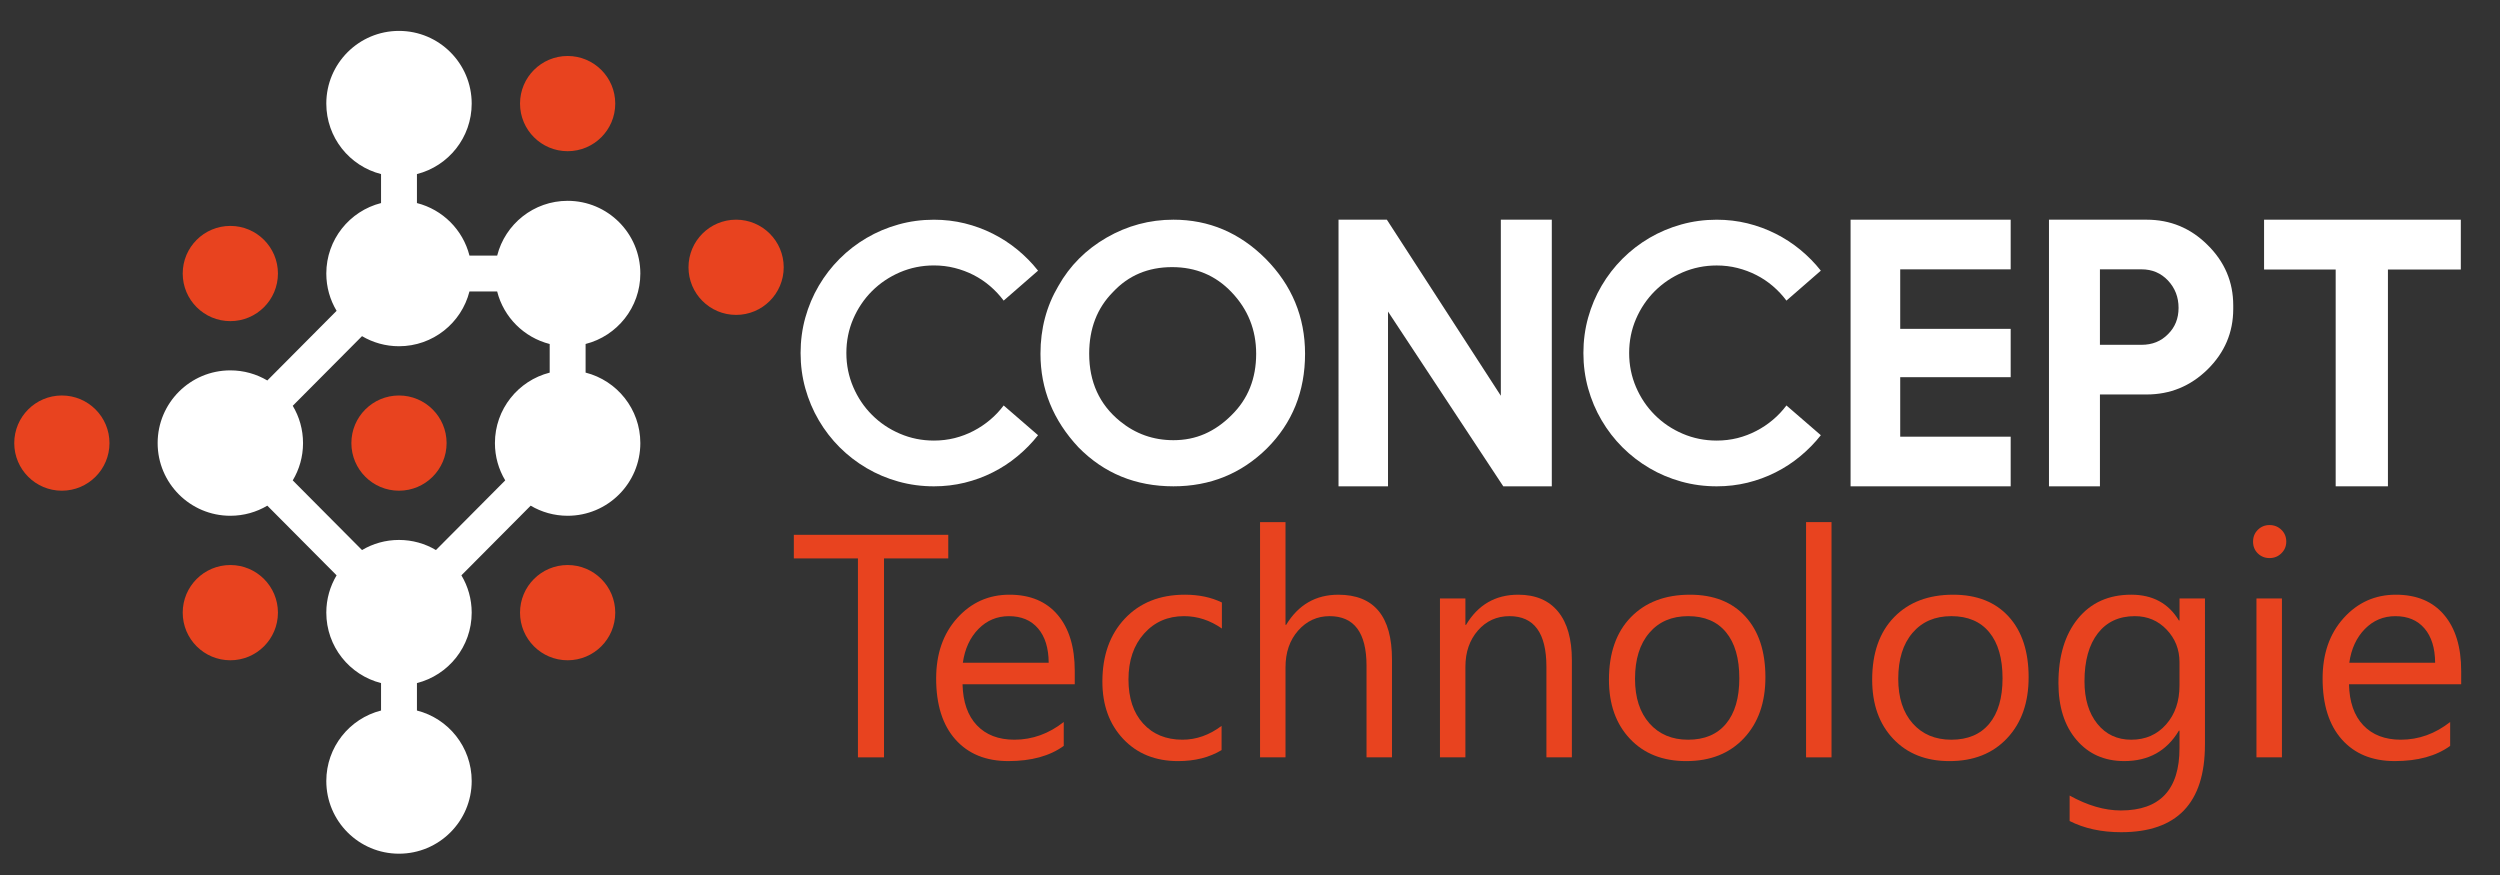
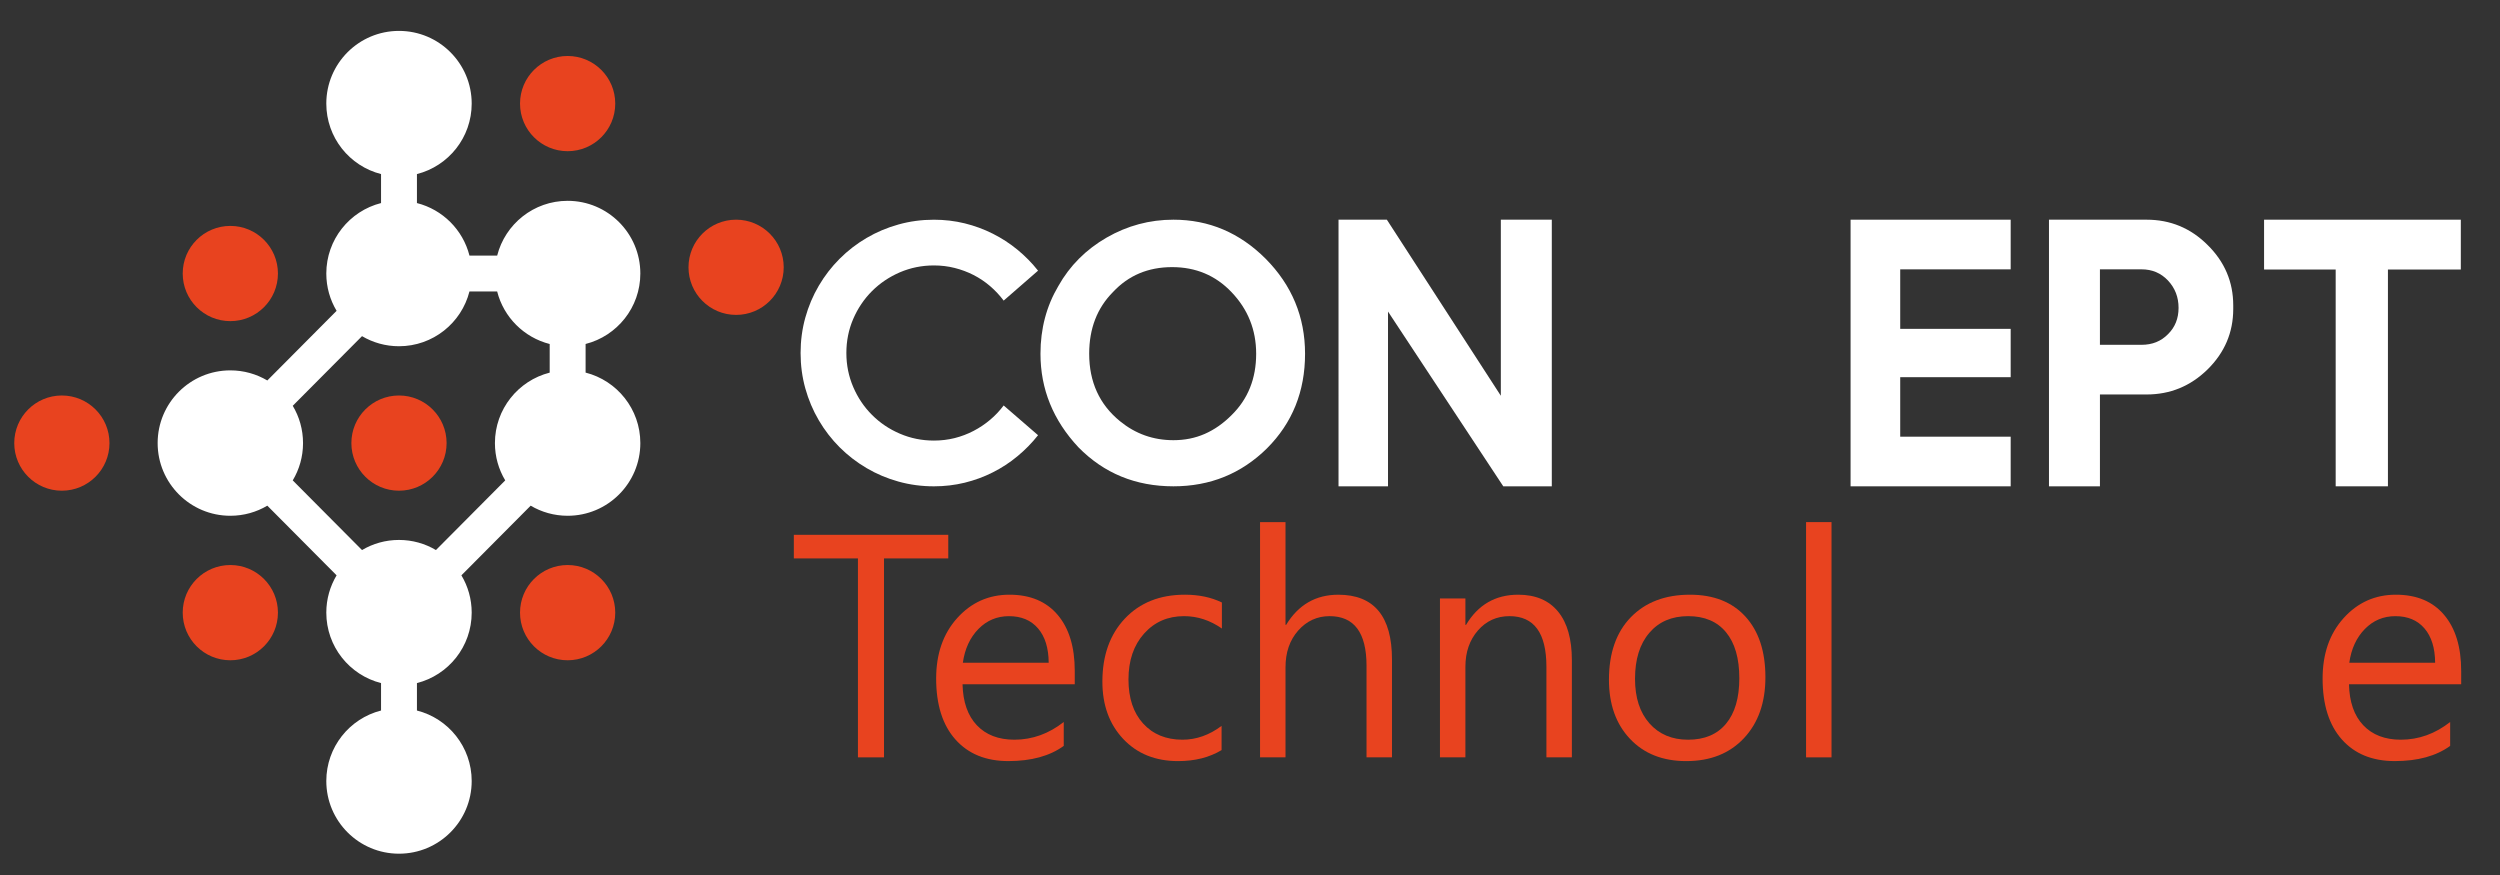
<svg xmlns="http://www.w3.org/2000/svg" version="1.1" id="Calque_1" x="0px" y="0px" width="200px" height="70px" viewBox="0 0 200 70" enable-background="new 0 0 200 70" xml:space="preserve">
  <rect x="0" y="0" width="200" height="70" fill="#333333" stroke="none" />
  <g>
    <path fill="#FFFFFF" d="M74.714,35.246c0.575,0,1.129-0.067,1.659-0.199c0.53-0.134,1.034-0.325,1.51-0.574   c0.476-0.247,0.917-0.542,1.324-0.886c0.407-0.34,0.769-0.727,1.086-1.15l2.751,2.38c-0.485,0.614-1.034,1.175-1.644,1.679   c-0.609,0.508-1.27,0.938-1.978,1.294c-0.71,0.359-1.458,0.633-2.247,0.827c-0.788,0.192-1.609,0.289-2.462,0.289   c-0.982,0-1.926-0.126-2.833-0.379c-0.908-0.252-1.759-0.611-2.552-1.078c-0.793-0.467-1.512-1.022-2.157-1.666   c-0.644-0.644-1.2-1.363-1.666-2.157c-0.466-0.793-0.826-1.644-1.079-2.551c-0.253-0.907-0.379-1.852-0.379-2.834   s0.126-1.926,0.379-2.833c0.252-0.907,0.612-1.757,1.079-2.551c0.465-0.792,1.021-1.511,1.666-2.156   c0.645-0.645,1.363-1.2,2.157-1.666c0.793-0.465,1.644-0.825,2.552-1.077c0.907-0.254,1.851-0.381,2.833-0.381   c0.853,0,1.674,0.097,2.462,0.29c0.788,0.194,1.537,0.47,2.247,0.827c0.708,0.356,1.369,0.785,1.978,1.286s1.158,1.059,1.644,1.673   l-2.751,2.396c-0.318-0.426-0.68-0.812-1.086-1.161C78.8,22.539,78.358,22.243,77.883,22c-0.476-0.243-0.979-0.43-1.51-0.564   c-0.53-0.134-1.084-0.201-1.659-0.201c-0.962,0-1.87,0.184-2.722,0.549c-0.853,0.368-1.597,0.87-2.231,1.502   c-0.635,0.636-1.135,1.376-1.502,2.225c-0.366,0.849-0.55,1.757-0.55,2.729c0,0.963,0.184,1.87,0.55,2.724   c0.367,0.853,0.867,1.596,1.502,2.229c0.635,0.636,1.378,1.138,2.231,1.502C72.845,35.063,73.752,35.246,74.714,35.246z" />
    <path fill="#FFFFFF" d="M93.874,38.905c-3.026,0-5.559-1.042-7.601-3.123c-2.023-2.162-3.035-4.655-3.035-7.481   c0-2.003,0.477-3.809,1.428-5.415c0.913-1.626,2.202-2.92,3.868-3.881c1.656-0.952,3.436-1.43,5.34-1.43   c2.836,0,5.294,1.041,7.378,3.125c2.102,2.122,3.152,4.657,3.152,7.602c0,3.015-1.017,5.539-3.049,7.569   C99.303,37.895,96.809,38.905,93.874,38.905z M93.874,35.215c0.902,0,1.736-0.166,2.506-0.503c0.768-0.338,1.48-0.835,2.134-1.49   c1.319-1.288,1.979-2.929,1.979-4.921c0-1.915-0.66-3.561-1.979-4.938c-1.27-1.329-2.851-1.993-4.745-1.993   c-1.914,0-3.49,0.664-4.73,1.993c-1.27,1.28-1.904,2.924-1.904,4.938c0,2.259,0.824,4.061,2.469,5.399   C90.844,34.712,92.268,35.215,93.874,35.215z" />
    <path fill="#FFFFFF" d="M124.144,17.575v21.331h-3.882l-9.222-13.982v13.982h-3.958V17.575h3.867l9.118,14.086V17.575H124.144z" />
-     <path fill="#FFFFFF" d="M137.337,35.246c0.574,0,1.129-0.067,1.66-0.199c0.529-0.134,1.032-0.325,1.508-0.574   c0.477-0.247,0.918-0.542,1.324-0.886c0.407-0.34,0.769-0.727,1.086-1.15l2.752,2.38c-0.484,0.614-1.035,1.175-1.643,1.679   c-0.611,0.508-1.271,0.938-1.979,1.294c-0.71,0.359-1.458,0.633-2.246,0.827c-0.787,0.192-1.608,0.289-2.462,0.289   c-0.981,0-1.927-0.126-2.833-0.379c-0.907-0.252-1.759-0.611-2.552-1.078c-0.792-0.467-1.511-1.022-2.156-1.666   c-0.645-0.644-1.2-1.363-1.665-2.157c-0.468-0.793-0.826-1.644-1.08-2.551c-0.252-0.907-0.379-1.852-0.379-2.834   s0.127-1.926,0.379-2.833c0.254-0.907,0.612-1.757,1.08-2.551c0.465-0.792,1.021-1.511,1.665-2.156   c0.646-0.645,1.364-1.2,2.156-1.666c0.793-0.465,1.645-0.825,2.552-1.077c0.906-0.254,1.852-0.381,2.833-0.381   c0.854,0,1.675,0.097,2.462,0.29c0.788,0.194,1.536,0.47,2.246,0.827c0.708,0.356,1.368,0.785,1.979,1.286   c0.607,0.501,1.158,1.059,1.643,1.673l-2.752,2.396c-0.317-0.426-0.679-0.812-1.086-1.161c-0.406-0.347-0.848-0.643-1.324-0.885   c-0.476-0.243-0.979-0.43-1.508-0.564c-0.531-0.134-1.086-0.201-1.66-0.201c-0.962,0-1.869,0.184-2.722,0.549   c-0.854,0.368-1.597,0.87-2.232,1.502c-0.634,0.636-1.136,1.376-1.502,2.225c-0.366,0.849-0.549,1.757-0.549,2.729   c0,0.963,0.183,1.87,0.549,2.724c0.366,0.853,0.868,1.596,1.502,2.229c0.636,0.636,1.379,1.138,2.232,1.502   C135.468,35.063,136.375,35.246,137.337,35.246z" />
    <path fill="#FFFFFF" d="M160.854,17.575v3.973h-8.837v4.76h8.837v3.867h-8.837v4.76h8.837v3.971h-12.808V17.575H160.854z" />
    <path fill="#FFFFFF" d="M167.994,38.905h-4.076V17.575h7.809c1.896,0,3.517,0.67,4.865,2.009c1.377,1.348,2.067,2.965,2.067,4.848   v0.283c0,1.884-0.69,3.501-2.067,4.851c-1.359,1.328-2.981,1.992-4.865,1.992h-3.732V38.905z M171.326,27.585   c0.852,0,1.557-0.281,2.111-0.848c0.566-0.554,0.848-1.257,0.848-2.11c0-0.854-0.281-1.582-0.848-2.188   c-0.564-0.595-1.268-0.892-2.111-0.892h-3.332v6.038H171.326z" />
    <path fill="#FFFFFF" d="M196.865,17.575v3.987h-1.934h-3.897v17.343h-4.18V21.562h-3.794h-1.934v-3.987H196.865z" />
  </g>
  <g>
    <path fill="#E8431F" d="M75.861,44.673h-5.14v15.916h-2.086V44.673h-5.128v-1.888h12.354V44.673z" />
    <path fill="#E8431F" d="M85.98,54.743h-8.977c0.034,1.414,0.414,2.507,1.143,3.276c0.729,0.771,1.73,1.157,3.004,1.157   c1.433,0,2.749-0.474,3.949-1.417v1.912c-1.118,0.812-2.595,1.216-4.434,1.216c-1.796,0-3.208-0.577-4.233-1.731   c-1.026-1.155-1.54-2.778-1.54-4.875c0-1.978,0.562-3.59,1.683-4.834c1.121-1.245,2.514-1.871,4.178-1.871s2.95,0.54,3.862,1.615   c0.91,1.076,1.365,2.571,1.365,4.484V54.743z M83.895,53.017c-0.008-1.177-0.291-2.091-0.85-2.742   c-0.559-0.655-1.335-0.982-2.329-0.982c-0.959,0-1.776,0.344-2.446,1.03c-0.67,0.686-1.084,1.585-1.242,2.694H83.895z" />
    <path fill="#E8431F" d="M97.726,60.008c-0.976,0.588-2.136,0.88-3.476,0.88c-1.813,0-3.276-0.588-4.389-1.768   c-1.114-1.182-1.67-2.711-1.67-4.588c0-2.097,0.601-3.778,1.801-5.048c1.199-1.271,2.801-1.908,4.805-1.908   c1.117,0,2.103,0.209,2.955,0.623v2.084c-0.944-0.659-1.954-0.991-3.029-0.991c-1.3,0-2.366,0.466-3.198,1.397   c-0.832,0.931-1.247,2.154-1.247,3.668c0,1.488,0.391,2.666,1.172,3.524c0.782,0.861,1.832,1.295,3.148,1.295   c1.109,0,2.152-0.371,3.128-1.106V60.008z" />
    <path fill="#E8431F" d="M111.359,60.589h-2.037v-7.324c0-2.647-0.984-3.973-2.955-3.973c-0.992,0-1.829,0.383-2.508,1.147   c-0.68,0.768-1.018,1.75-1.018,2.949v7.2h-2.037V41.768h2.037v8.22h0.05c0.976-1.605,2.367-2.411,4.171-2.411   c2.865,0,4.297,1.729,4.297,5.178V60.589z" />
    <path fill="#E8431F" d="M125.75,60.589h-2.037V53.34c0-2.698-0.984-4.048-2.955-4.048c-1.017,0-1.859,0.383-2.526,1.147   c-0.667,0.768-1,1.733-1,2.9v7.249h-2.035V47.877h2.035v2.11h0.052c0.958-1.605,2.35-2.411,4.17-2.411   c1.391,0,2.454,0.452,3.191,1.351c0.737,0.896,1.105,2.195,1.105,3.89V60.589z" />
    <path fill="#E8431F" d="M134.899,60.888c-1.878,0-3.379-0.593-4.5-1.781c-1.12-1.186-1.683-2.762-1.683-4.725   c0-2.137,0.584-3.803,1.751-5.005c1.169-1.199,2.743-1.801,4.731-1.801c1.895,0,3.375,0.586,4.438,1.752   c1.065,1.168,1.597,2.785,1.597,4.854c0,2.028-0.573,3.654-1.72,4.875C138.366,60.279,136.83,60.888,134.899,60.888z    M135.049,49.292c-1.307,0-2.342,0.444-3.103,1.336c-0.763,0.889-1.144,2.117-1.144,3.681c0,1.507,0.386,2.694,1.156,3.563   c0.769,0.869,1.8,1.305,3.09,1.305c1.316,0,2.328-0.427,3.036-1.281c0.709-0.852,1.062-2.065,1.062-3.637   c0-1.59-0.353-2.816-1.062-3.677C137.377,49.723,136.365,49.292,135.049,49.292z" />
    <path fill="#E8431F" d="M146.522,60.589h-2.037V41.768h2.037V60.589z" />
-     <path fill="#E8431F" d="M155.958,60.888c-1.879,0-3.379-0.593-4.5-1.781c-1.122-1.186-1.684-2.762-1.684-4.725   c0-2.137,0.584-3.803,1.752-5.005c1.166-1.199,2.743-1.801,4.73-1.801c1.895,0,3.375,0.586,4.438,1.752   c1.065,1.168,1.596,2.785,1.596,4.854c0,2.028-0.572,3.654-1.72,4.875C159.425,60.279,157.887,60.888,155.958,60.888z    M156.107,49.292c-1.307,0-2.343,0.444-3.103,1.336c-0.763,0.889-1.144,2.117-1.144,3.681c0,1.507,0.386,2.694,1.155,3.563   s1.8,1.305,3.091,1.305c1.316,0,2.328-0.427,3.036-1.281c0.708-0.852,1.062-2.065,1.062-3.637c0-1.59-0.354-2.816-1.062-3.677   C158.436,49.723,157.424,49.292,156.107,49.292z" />
-     <path fill="#E8431F" d="M176.395,59.572c0,4.669-2.234,7.004-6.704,7.004c-1.573,0-2.947-0.299-4.121-0.894v-2.037   c1.433,0.795,2.796,1.192,4.097,1.192c3.129,0,4.693-1.664,4.693-4.991v-1.393h-0.05c-0.967,1.623-2.426,2.434-4.37,2.434   c-1.581,0-2.854-0.563-3.819-1.693c-0.963-1.13-1.446-2.648-1.446-4.55c0-2.164,0.52-3.879,1.559-5.155   c1.04-1.274,2.461-1.913,4.265-1.913c1.714,0,2.985,0.691,3.813,2.063h0.05v-1.763h2.035V59.572z M174.359,54.842v-1.874   c0-1.01-0.342-1.876-1.024-2.595c-0.684-0.722-1.534-1.081-2.552-1.081c-1.258,0-2.244,0.458-2.955,1.37   c-0.711,0.916-1.069,2.197-1.069,3.845c0,1.414,0.344,2.546,1.025,3.394c0.685,0.852,1.588,1.276,2.713,1.276   c1.144,0,2.071-0.406,2.789-1.219C174.002,57.146,174.359,56.108,174.359,54.842z" />
-     <path fill="#E8431F" d="M181.56,44.646c-0.363,0-0.674-0.123-0.931-0.37c-0.256-0.249-0.384-0.563-0.384-0.944   c0-0.381,0.128-0.697,0.384-0.949c0.257-0.252,0.567-0.378,0.931-0.378c0.373,0,0.689,0.126,0.951,0.378   c0.261,0.252,0.391,0.568,0.391,0.949c0,0.365-0.13,0.673-0.391,0.931C182.249,44.521,181.933,44.646,181.56,44.646z    M182.555,60.589h-2.038V47.877h2.038V60.589z" />
    <path fill="#E8431F" d="M196.895,54.743h-8.975c0.031,1.414,0.411,2.507,1.14,3.276c0.729,0.771,1.731,1.157,3.006,1.157   c1.433,0,2.747-0.474,3.947-1.417v1.912c-1.116,0.812-2.595,1.216-4.432,1.216c-1.797,0-3.208-0.577-4.233-1.731   c-1.026-1.155-1.539-2.778-1.539-4.875c0-1.978,0.559-3.59,1.682-4.834c1.121-1.245,2.514-1.871,4.178-1.871   c1.663,0,2.952,0.54,3.86,1.615c0.911,1.076,1.366,2.571,1.366,4.484V54.743z M194.811,53.017   c-0.009-1.177-0.293-2.091-0.851-2.742c-0.56-0.655-1.336-0.982-2.329-0.982c-0.961,0-1.774,0.344-2.446,1.03   c-0.671,0.686-1.083,1.585-1.242,2.694H194.811z" />
  </g>
  <g>
    <path fill="#E8431F" d="M22.235,49.012L22.235,49.012c0,2.104-1.705,3.81-3.808,3.81l0,0c-2.104,0-3.81-1.705-3.81-3.81l0,0   c0-2.104,1.705-3.81,3.81-3.81l0,0C20.53,45.202,22.235,46.908,22.235,49.012z" />
    <path fill="#E8431F" d="M22.235,21.882L22.235,21.882c0,2.104-1.705,3.809-3.808,3.809l0,0c-2.104,0-3.81-1.705-3.81-3.809l0,0   c0-2.104,1.705-3.809,3.81-3.809l0,0C20.53,18.073,22.235,19.778,22.235,21.882z" />
    <path fill="#E8431F" d="M8.758,35.448L8.758,35.448c0,2.102-1.706,3.808-3.81,3.808l0,0c-2.103,0-3.808-1.706-3.808-3.808l0,0   c0-2.104,1.705-3.809,3.808-3.809l0,0C7.052,31.639,8.758,33.344,8.758,35.448z" />
    <path fill="#E8431F" d="M62.697,21.383L62.697,21.383c0,2.104-1.705,3.809-3.809,3.809l0,0c-2.103,0-3.808-1.706-3.808-3.809l0,0   c0-2.104,1.705-3.809,3.808-3.809l0,0C60.992,17.575,62.697,19.28,62.697,21.383z" />
    <path fill="#E8431F" d="M35.728,35.448L35.728,35.448c0,2.102-1.706,3.808-3.809,3.808l0,0c-2.104,0-3.809-1.706-3.809-3.808l0,0   c0-2.104,1.705-3.809,3.809-3.809l0,0C34.022,31.639,35.728,33.344,35.728,35.448z" />
    <path fill="#E8431F" d="M49.22,49.012L49.22,49.012c0,2.104-1.705,3.81-3.809,3.81l0,0c-2.104,0-3.809-1.705-3.809-3.81l0,0   c0-2.104,1.705-3.81,3.809-3.81l0,0C47.515,45.202,49.22,46.908,49.22,49.012z" />
    <path fill="#E8431F" d="M49.22,8.287L49.22,8.287c0,2.104-1.705,3.809-3.809,3.809l0,0c-2.104,0-3.809-1.705-3.809-3.809l0,0   c0-2.103,1.705-3.808,3.809-3.808l0,0C47.515,4.479,49.22,6.184,49.22,8.287z" />
    <g>
      <path fill="#FFFFFF" d="M51.227,21.882L51.227,21.882c0-3.212-2.604-5.816-5.816-5.816l0,0c-2.716,0-4.999,1.864-5.637,4.381    h-2.217c-0.522-2.06-2.143-3.679-4.202-4.202v-2.319c2.518-0.64,4.38-2.922,4.38-5.639l0,0c0-3.211-2.603-5.815-5.816-5.815l0,0    c-3.212,0-5.815,2.604-5.815,5.815l0,0c0,2.717,1.862,4.999,4.379,5.639v2.319c-2.517,0.639-4.379,2.921-4.379,5.637l0,0    c0,1.092,0.301,2.112,0.823,2.984l-5.542,5.572c-0.867-0.512-1.878-0.808-2.958-0.808l0,0c-3.213,0-5.816,2.604-5.816,5.817l0,0    c0,3.211,2.604,5.815,5.816,5.815l0,0c1.08,0,2.09-0.294,2.958-0.808l5.542,5.573c-0.521,0.872-0.823,1.893-0.823,2.983l0,0    c0,2.717,1.862,4.998,4.379,5.637v2.195c-2.517,0.639-4.379,2.923-4.379,5.639l0,0c0,3.212,2.603,5.815,5.815,5.815l0,0    c3.213,0,5.816-2.604,5.816-5.815l0,0c0-2.716-1.862-5-4.38-5.639v-2.195c2.518-0.639,4.38-2.92,4.38-5.637l0,0    c0-1.091-0.301-2.111-0.823-2.983l5.542-5.573c0.866,0.514,1.878,0.808,2.957,0.808l0,0c3.212,0,5.816-2.604,5.816-5.815l0,0    c0-2.717-1.863-4.998-4.379-5.639v-2.289C49.363,26.88,51.227,24.599,51.227,21.882z M39.594,35.448L39.594,35.448    c0,1.092,0.301,2.11,0.824,2.983l-5.543,5.573c-0.866-0.514-1.876-0.809-2.957-0.809l0,0c-1.079,0-2.09,0.295-2.957,0.809    l-5.542-5.573c0.523-0.873,0.823-1.891,0.823-2.983l0,0c0-1.092-0.3-2.112-0.823-2.984l5.542-5.572    c0.867,0.512,1.878,0.807,2.957,0.807l0,0c2.717,0,4.999-1.864,5.638-4.38h2.217c0.522,2.058,2.143,3.679,4.202,4.202v2.289    C41.458,30.45,39.594,32.731,39.594,35.448z" />
    </g>
  </g>
</svg>